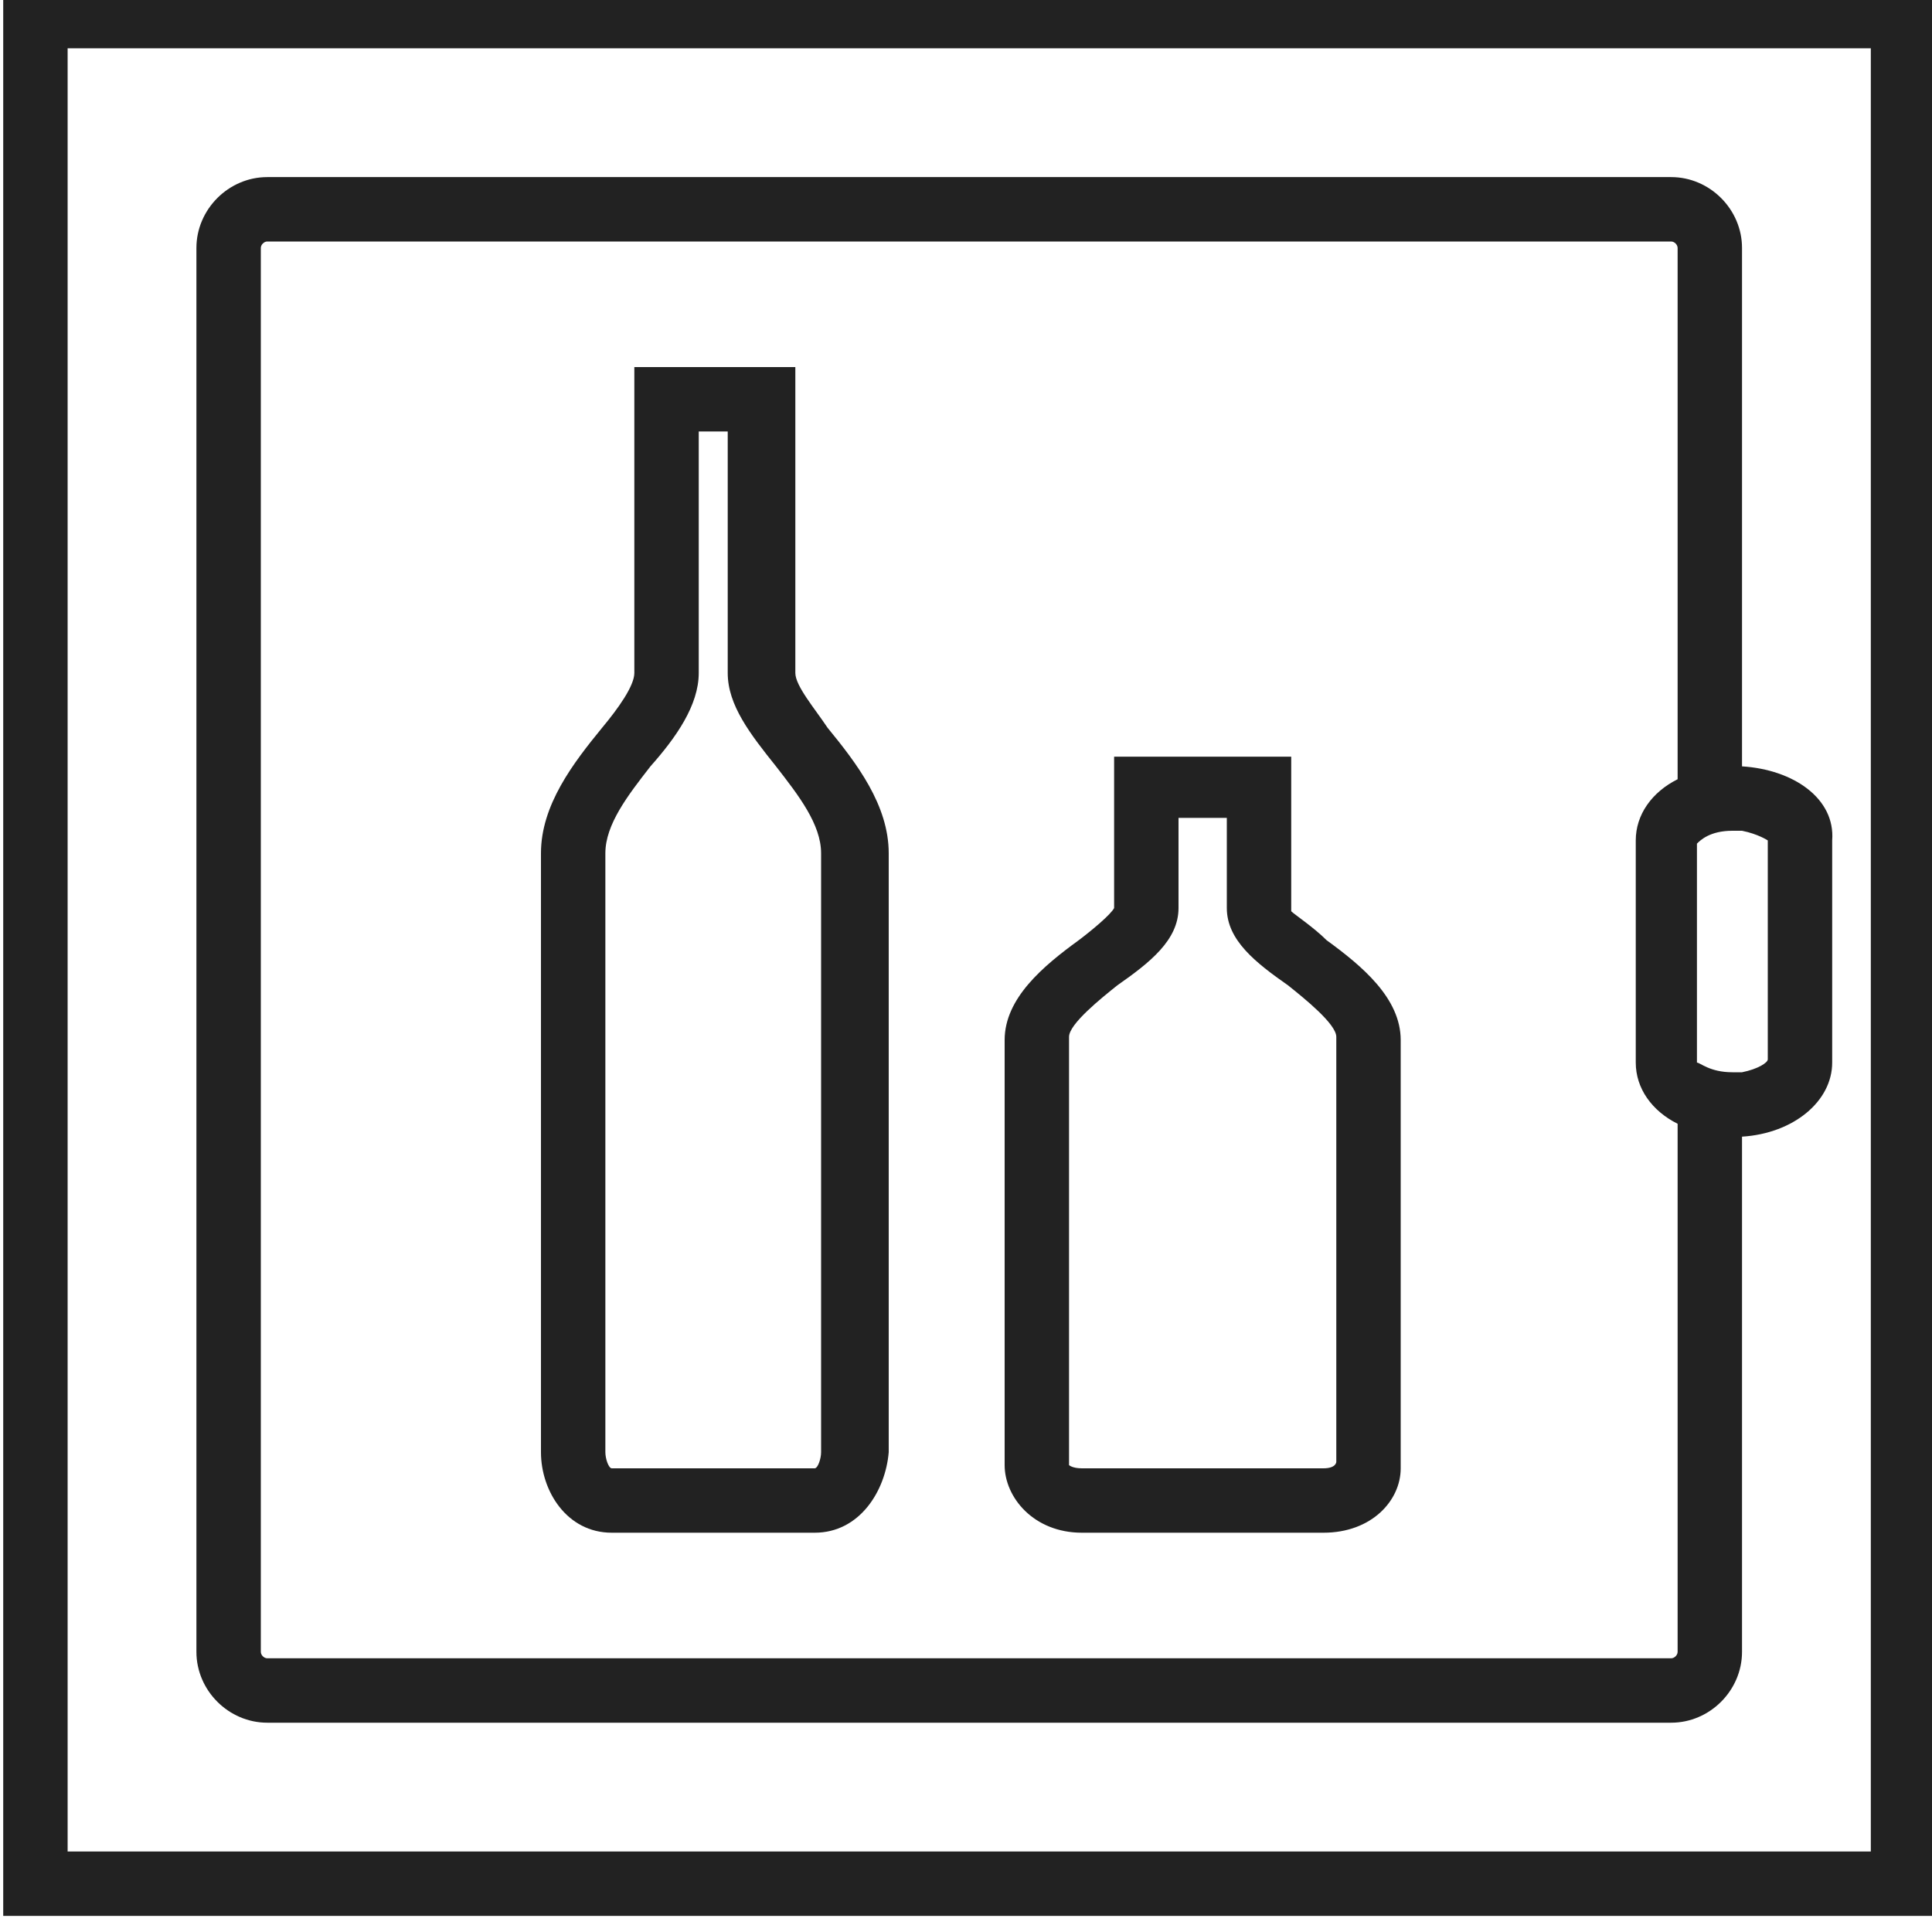
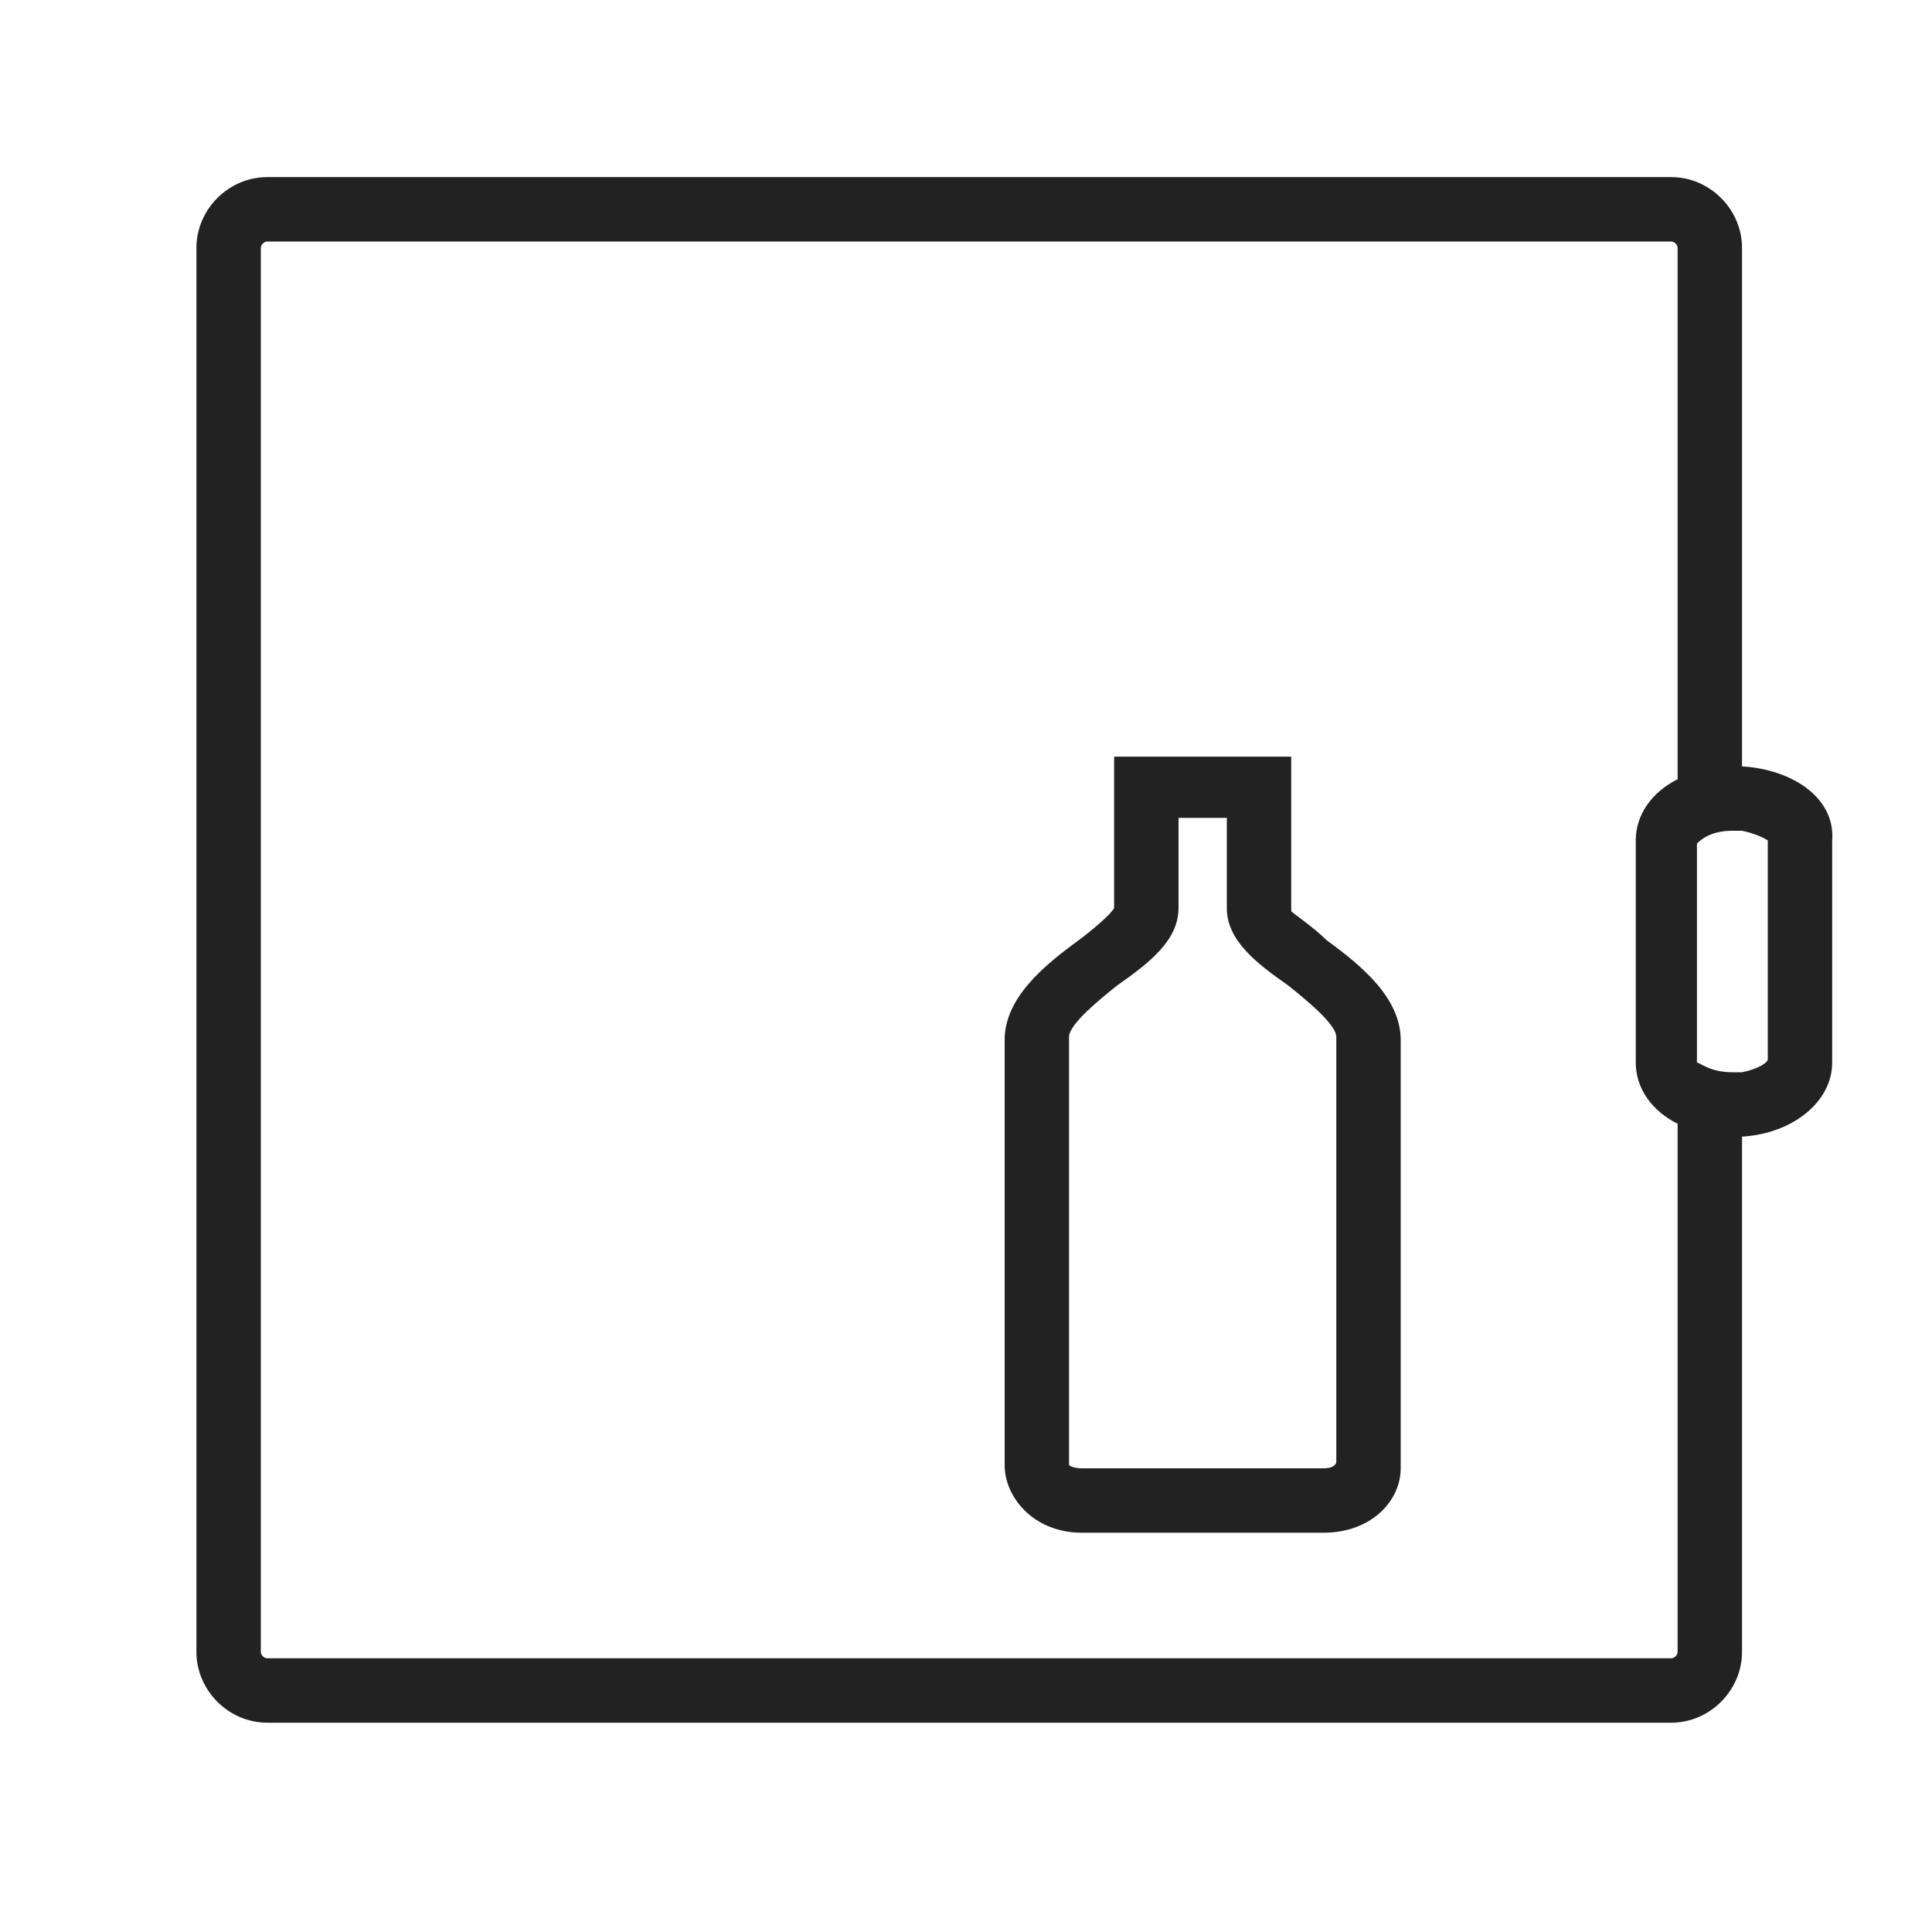
<svg xmlns="http://www.w3.org/2000/svg" version="1.1" id="Capa_1" x="0px" y="0px" viewBox="0 0 60 60" style="enable-background:new 0 0 60 60;" xml:space="preserve">
  <style type="text/css">
	.st0{fill:#222222;}
</style>
  <desc>Created with Sketch.</desc>
  <g id="Group_5_" transform="translate(195, 0)">
-     <path id="Shape_10_" class="st0" d="M-136.9,1.5v56h-56v-56H-136.9z M-134.9-0.5h-60v60h60V-0.5z" />
    <path id="Shape_11_" class="st0" d="M-140.9,23.8V7.7c0-1.2-1-2.2-2.2-2.2h-43.6c-1.2,0-2.2,1-2.2,2.2v43.6c0,1.2,1,2.2,2.2,2.2   h43.6c1.2,0,2.2-1,2.2-2.2V35.3c1.6-0.1,2.8-1.1,2.8-2.3v-6.9C-138,24.8-139.3,23.9-140.9,23.8z M-142.9,51.3   c0,0.1-0.1,0.2-0.2,0.2h-43.6c-0.1,0-0.2-0.1-0.2-0.2V7.7c0-0.1,0.1-0.2,0.2-0.2h43.6c0.1,0,0.2,0.1,0.2,0.2v16.5   c-0.8,0.4-1.3,1.1-1.3,1.9V33c0,0.8,0.5,1.5,1.3,1.9L-142.9,51.3L-142.9,51.3z M-140.9,33.3c-0.1,0-0.2,0-0.3,0   c-0.7,0-1-0.3-1.1-0.3l0-6.8c0.1-0.1,0.4-0.4,1.1-0.4c0.1,0,0.2,0,0.3,0c0.5,0.1,0.8,0.3,0.8,0.3l0,6.8   C-140.1,33-140.4,33.2-140.9,33.3z" />
    <g id="Shape_12_" transform="translate(16, 11)">
-       <path class="st0" d="M-185.7,36.6h-6.3c-1.4,0-2.2-1.3-2.2-2.5V15.5c0-1.5,1-2.8,1.9-3.9c0.5-0.6,1-1.3,1-1.7V0.4h5v9.5    c0,0.4,0.6,1.1,1,1.7c0.9,1.1,1.9,2.4,1.9,3.9v18.6C-183.5,35.3-184.3,36.6-185.7,36.6z M-189.3,2.4v7.5c0,1-0.7,2-1.5,2.9    c-0.7,0.9-1.4,1.8-1.4,2.7v18.6c0,0.2,0.1,0.5,0.2,0.5h6.3c0,0,0,0,0,0c0.1,0,0.2-0.3,0.2-0.5V15.5c0-0.9-0.7-1.8-1.4-2.7    c-0.8-1-1.5-1.9-1.5-2.9V2.4L-189.3,2.4L-189.3,2.4z" />
      <path class="st0" d="M-169.9,36.6h-7.5c-1.5,0-2.4-1.1-2.4-2.1V21.3c0-1.3,1.2-2.3,2.3-3.1c0.4-0.3,1-0.8,1.1-1l0-4.7h5.5v4.8    c0.1,0.1,0.7,0.5,1.1,0.9c1.1,0.8,2.3,1.8,2.3,3.1v13.3C-167.5,35.6-168.4,36.6-169.9,36.6z M-177.8,34.5c0,0,0.1,0.1,0.4,0.1h7.5    c0.4,0,0.4-0.2,0.4-0.2l0-13.2c0-0.4-1-1.2-1.5-1.6c-1-0.7-1.9-1.4-1.9-2.4v-2.8h-1.5v2.8c0,1-0.9,1.7-1.9,2.4    c-0.5,0.4-1.5,1.2-1.5,1.6L-177.8,34.5C-177.8,34.5-177.8,34.5-177.8,34.5z" />
    </g>
  </g>
</svg>